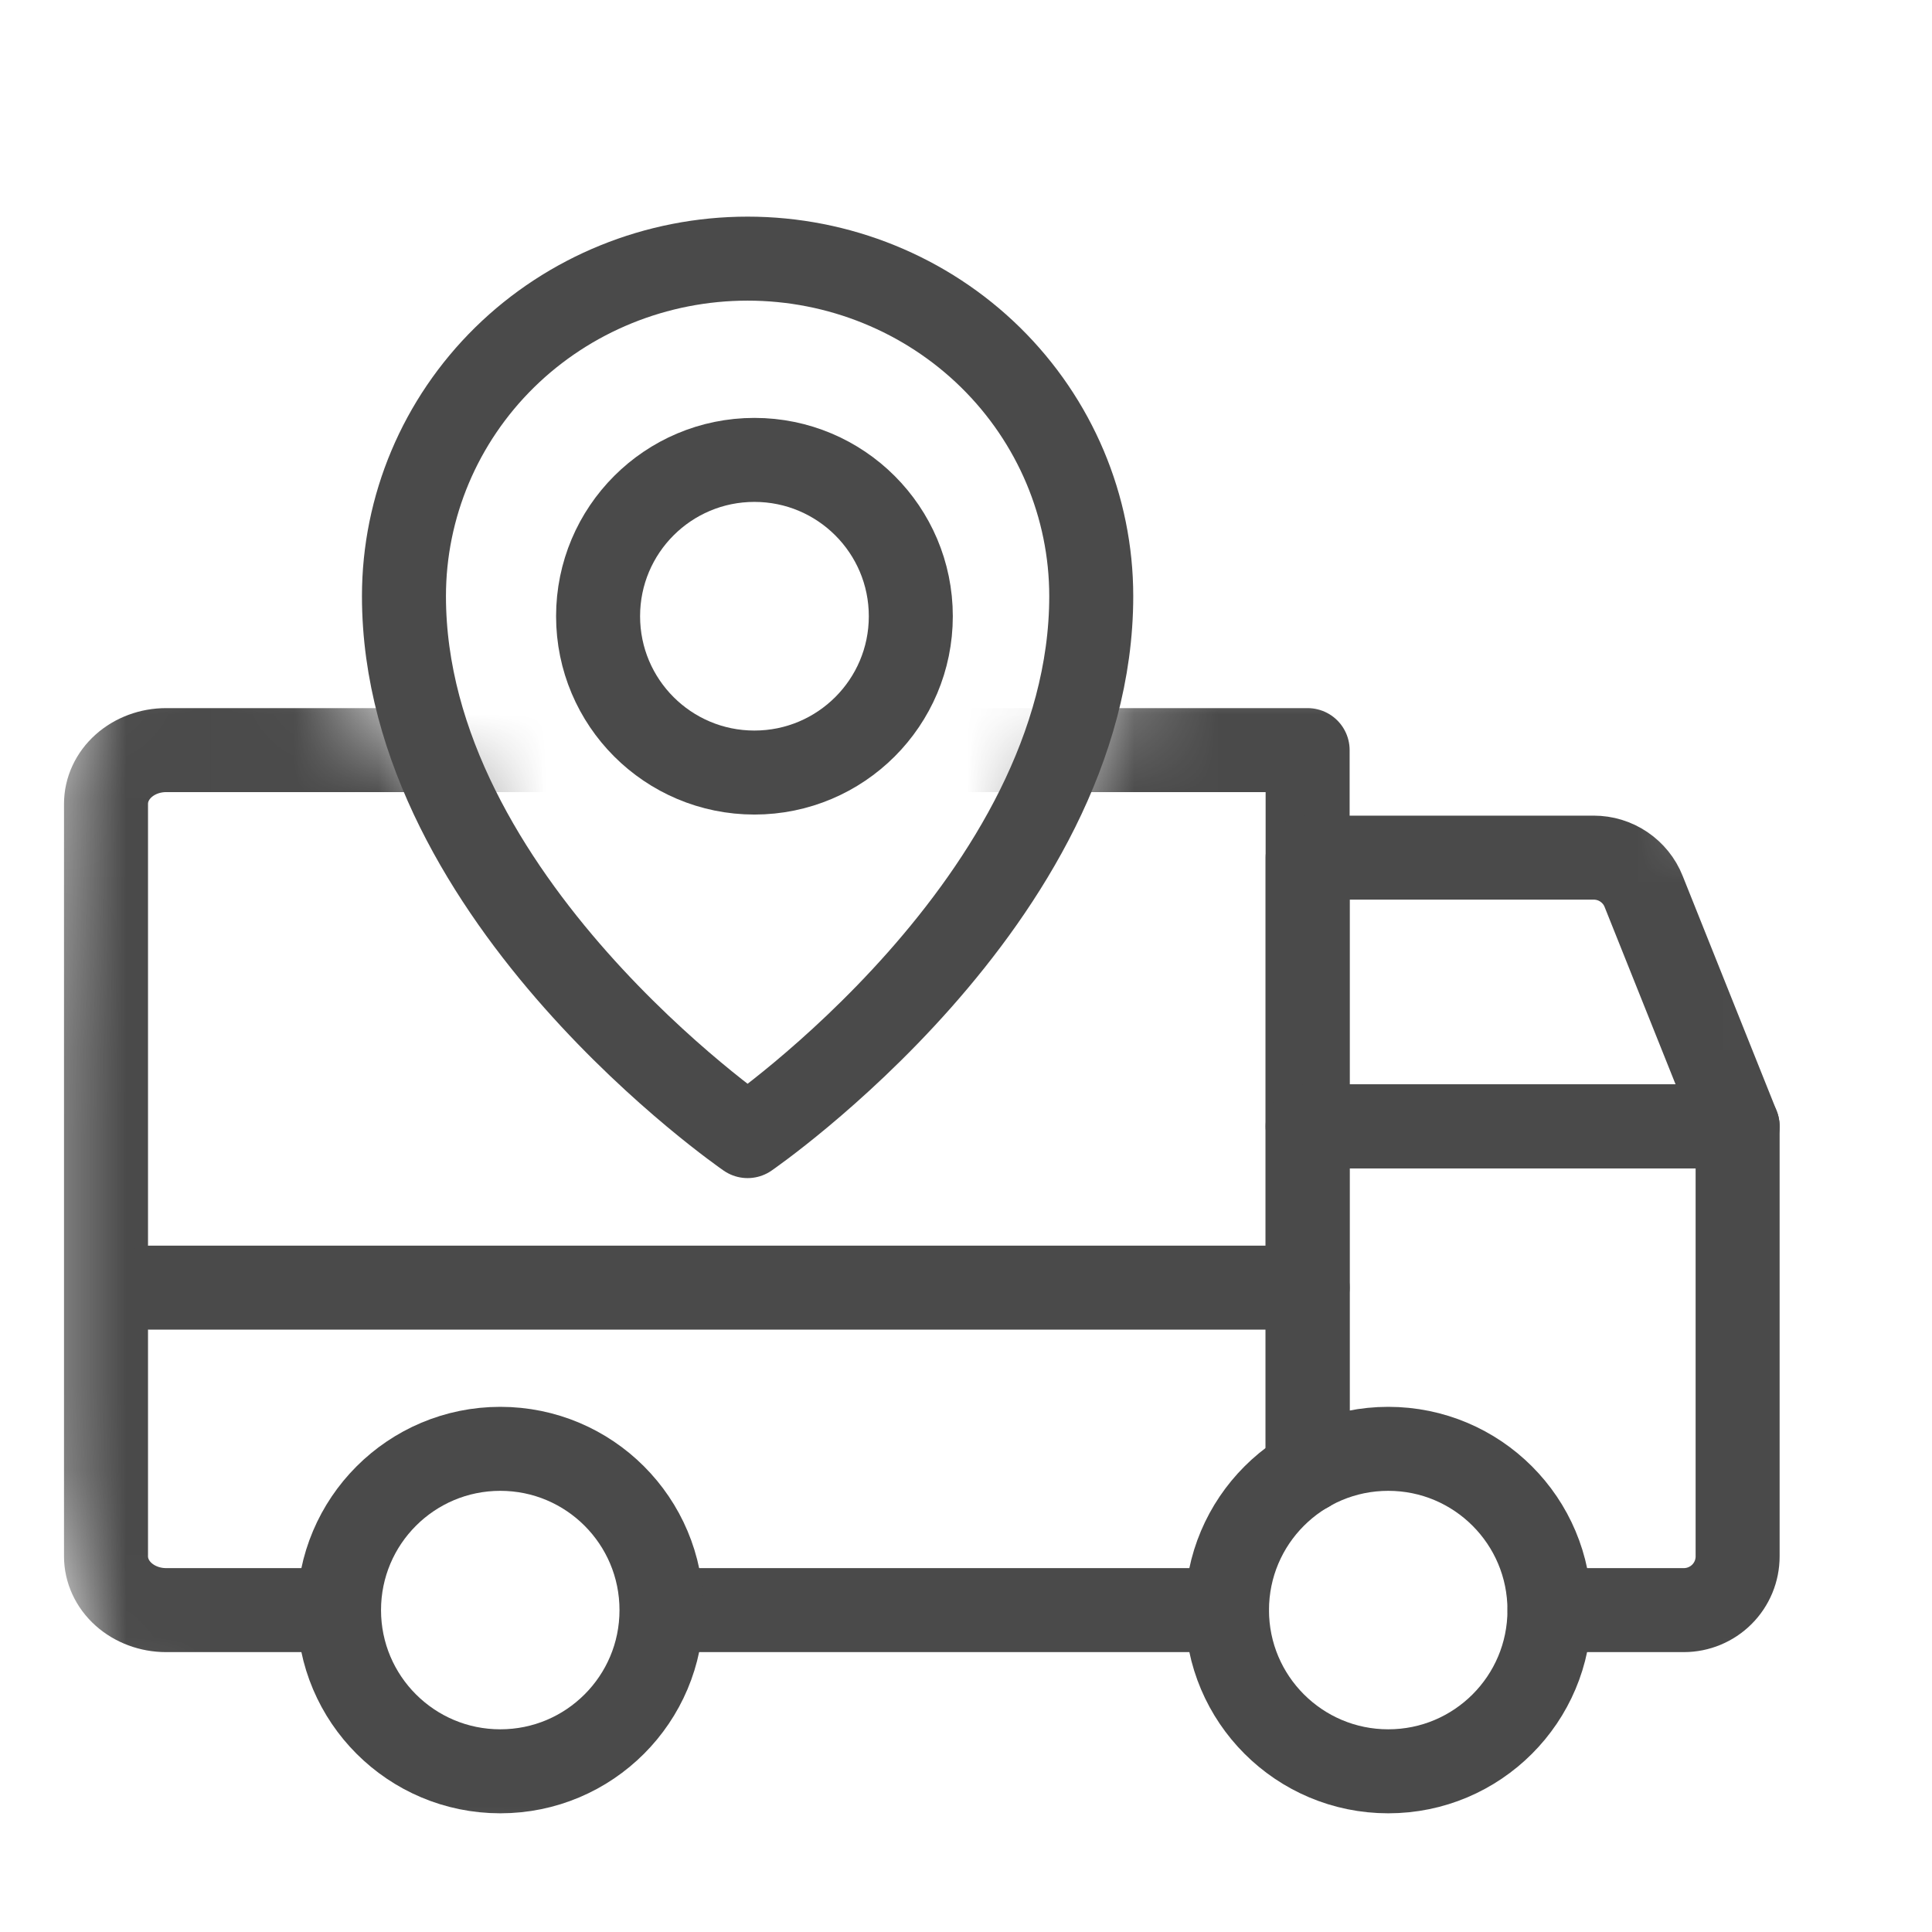
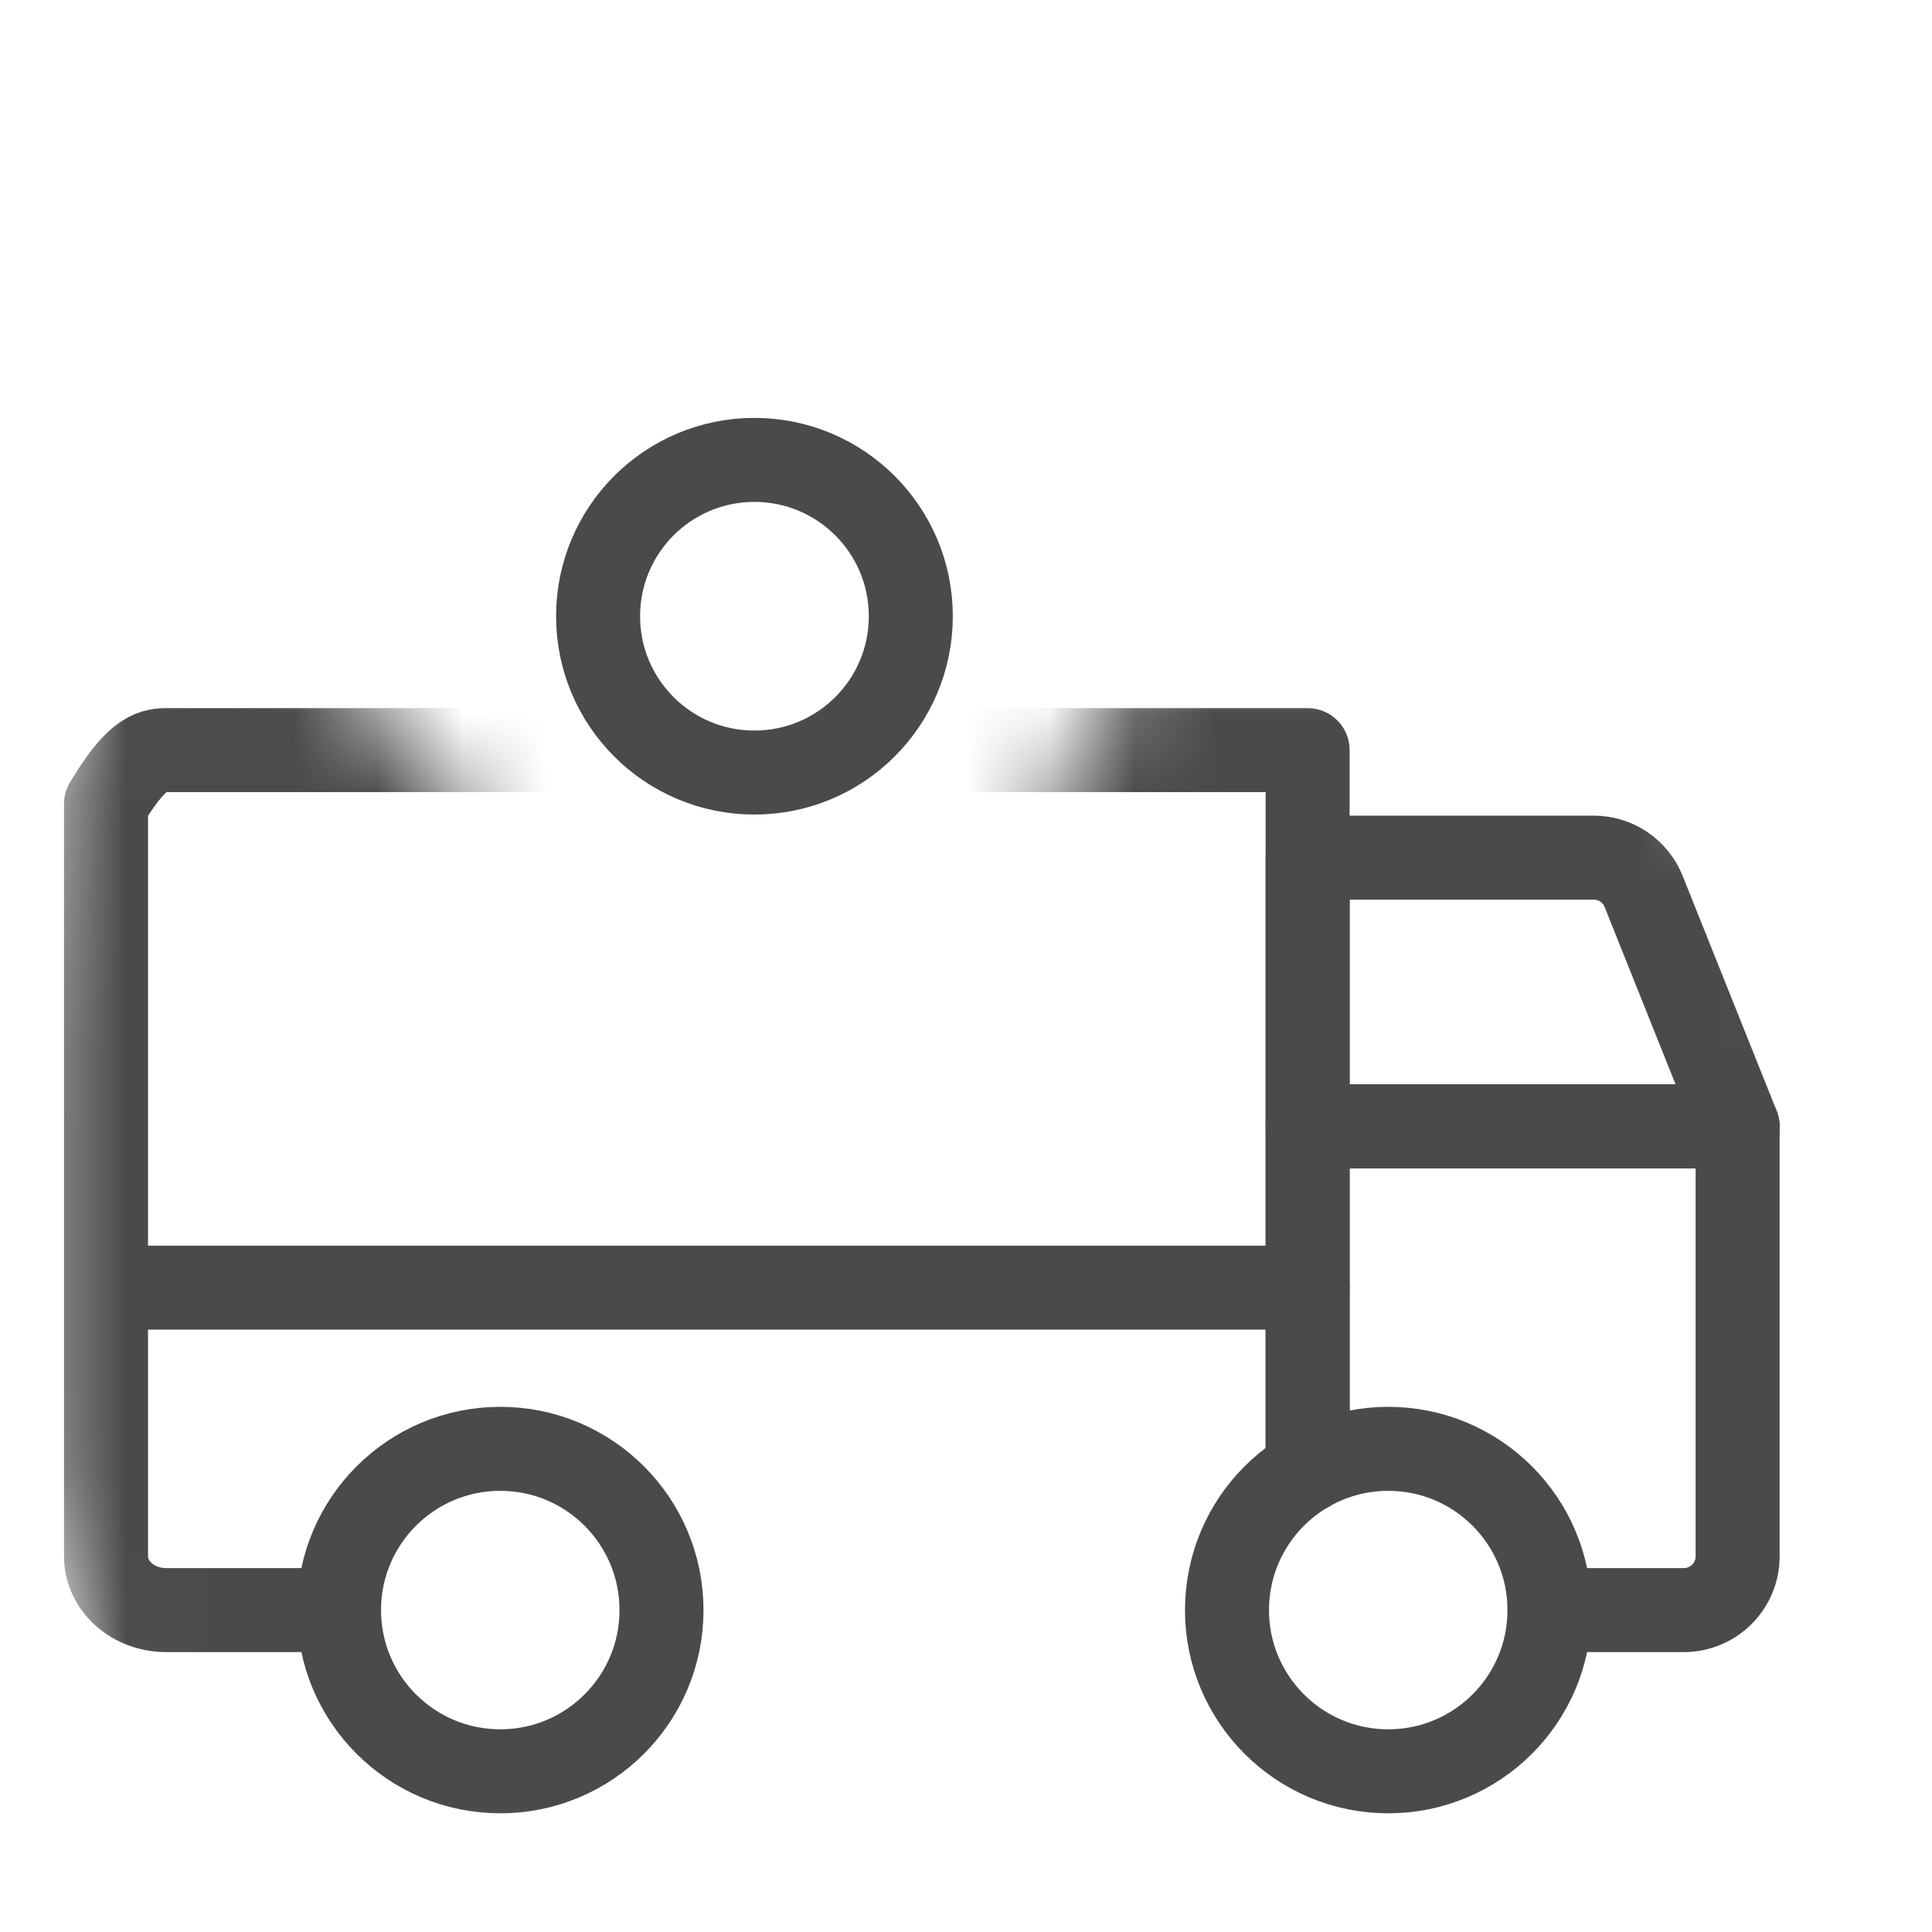
<svg xmlns="http://www.w3.org/2000/svg" width="23" height="23" viewBox="0 0 23 23" fill="none" style="vertical-align: sub;">
  <mask id="mask0_21010_33550" style="mask-type:alpha" maskUnits="userSpaceOnUse" x="0" y="6" width="23" height="17">
    <path d="M4.821 8.651L3.911 8.118L3.41 6.926C2.919 6.916 1.904 6.901 1.779 6.926C1.622 6.957 0.681 8.871 0.587 9.059C0.493 9.247 0.367 12.541 0.367 12.792V17.497C0.367 17.842 1.434 21.575 1.59 21.826C1.747 22.076 4.821 22.704 5.072 22.704C5.323 22.704 10.875 22.986 11.408 22.986C11.942 22.986 19.125 23.017 20.16 22.986C20.988 22.961 22.282 20.592 22.826 19.41C22.805 18.438 22.745 16.399 22.669 16.023C22.575 15.552 21.948 11.349 21.948 11.129C21.948 10.91 19.689 8.4 19.47 8.4C19.294 8.4 17.912 7.982 17.243 7.773H14.42L13.008 8.4L12.6 9.404L11.722 11.6L9.589 13.67H8.585L5.95 10.69L5.386 9.404L4.821 8.651Z" fill="#D9D9D9" />
  </mask>
  <g mask="url(#mask0_21010_33550)">
-     <path d="M3.765 19.168H1.977C1.787 19.168 1.605 19.1 1.471 18.98C1.337 18.86 1.262 18.697 1.262 18.528V9.57C1.262 9.4 1.337 9.238 1.471 9.118C1.605 8.998 1.787 8.93 1.977 8.93H15.567V17.505" stroke="#4A4A4A" stroke-linecap="round" stroke-linejoin="round" />
+     <path d="M3.765 19.168H1.977C1.787 19.168 1.605 19.1 1.471 18.98C1.337 18.86 1.262 18.697 1.262 18.528V9.57C1.605 8.998 1.787 8.93 1.977 8.93H15.567V17.505" stroke="#4A4A4A" stroke-linecap="round" stroke-linejoin="round" />
    <path d="M20.686 13.409H15.567V10.21H18.973C19.101 10.21 19.226 10.248 19.332 10.32C19.438 10.392 19.52 10.493 19.567 10.612L20.686 13.409Z" stroke="#4A4A4A" stroke-linecap="round" stroke-linejoin="round" />
    <path d="M1.784 15.329L15.567 15.329" stroke="#4A4A4A" stroke-linecap="round" stroke-linejoin="round" />
    <path d="M16.527 21.087C17.587 21.087 18.446 20.228 18.446 19.168C18.446 18.107 17.587 17.248 16.527 17.248C15.467 17.248 14.607 18.107 14.607 19.168C14.607 20.228 15.467 21.087 16.527 21.087Z" stroke="#4A4A4A" stroke-linecap="round" stroke-linejoin="round" />
-     <path d="M14.607 19.168L8.002 19.168" stroke="#4A4A4A" stroke-linecap="round" stroke-linejoin="round" />
    <path d="M15.567 17.505V13.409H20.686V18.528C20.686 18.698 20.619 18.86 20.499 18.98C20.379 19.1 20.216 19.168 20.046 19.168H18.447" stroke="#4A4A4A" stroke-linecap="round" stroke-linejoin="round" />
    <path d="M5.956 21.087C7.016 21.087 7.875 20.228 7.875 19.168C7.875 18.107 7.016 17.248 5.956 17.248C4.896 17.248 4.036 18.107 4.036 19.168C4.036 20.228 4.896 21.087 5.956 21.087Z" stroke="#4A4A4A" stroke-linecap="round" stroke-linejoin="round" />
  </g>
-   <path d="M12.991 7.097C12.991 10.713 8.9 13.525 8.9 13.525C8.9 13.525 4.809 10.713 4.809 7.097C4.809 6.031 5.24 5.009 6.007 4.255C6.774 3.502 7.815 3.079 8.9 3.079C9.985 3.079 11.025 3.502 11.792 4.255C12.559 5.009 12.991 6.031 12.991 7.097V7.097Z" stroke="#4A4A4A" stroke-linecap="round" stroke-linejoin="round" />
  <path d="M8.981 9.197C10.009 9.197 10.843 8.364 10.843 7.336C10.843 6.308 10.009 5.475 8.981 5.475C7.953 5.475 7.12 6.308 7.12 7.336C7.12 8.364 7.953 9.197 8.981 9.197Z" stroke="#4A4A4A" stroke-linecap="round" stroke-linejoin="round" />
</svg>